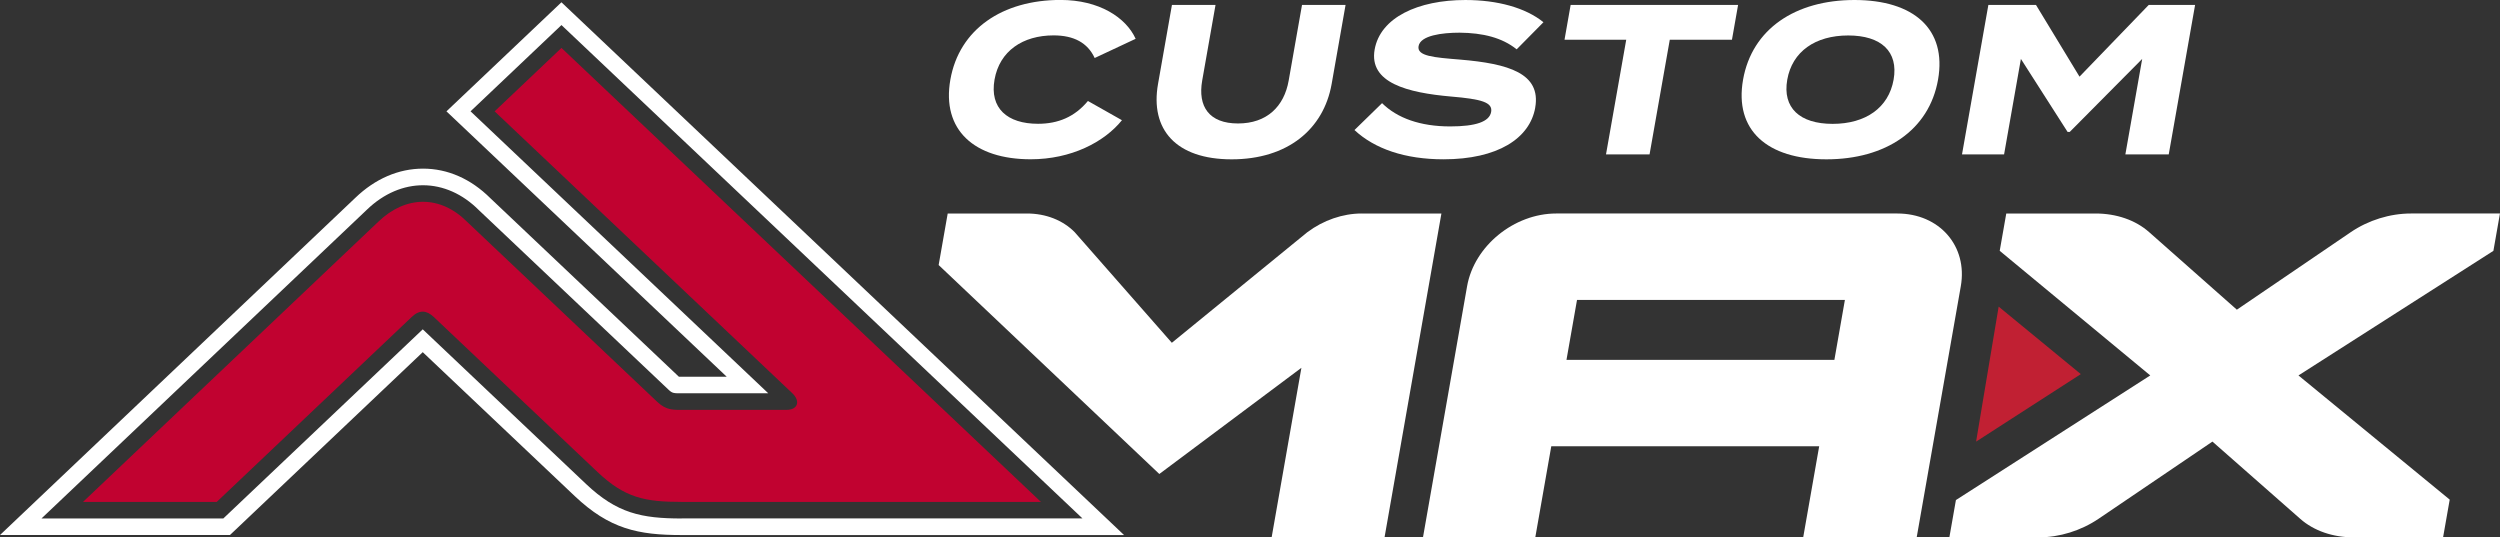
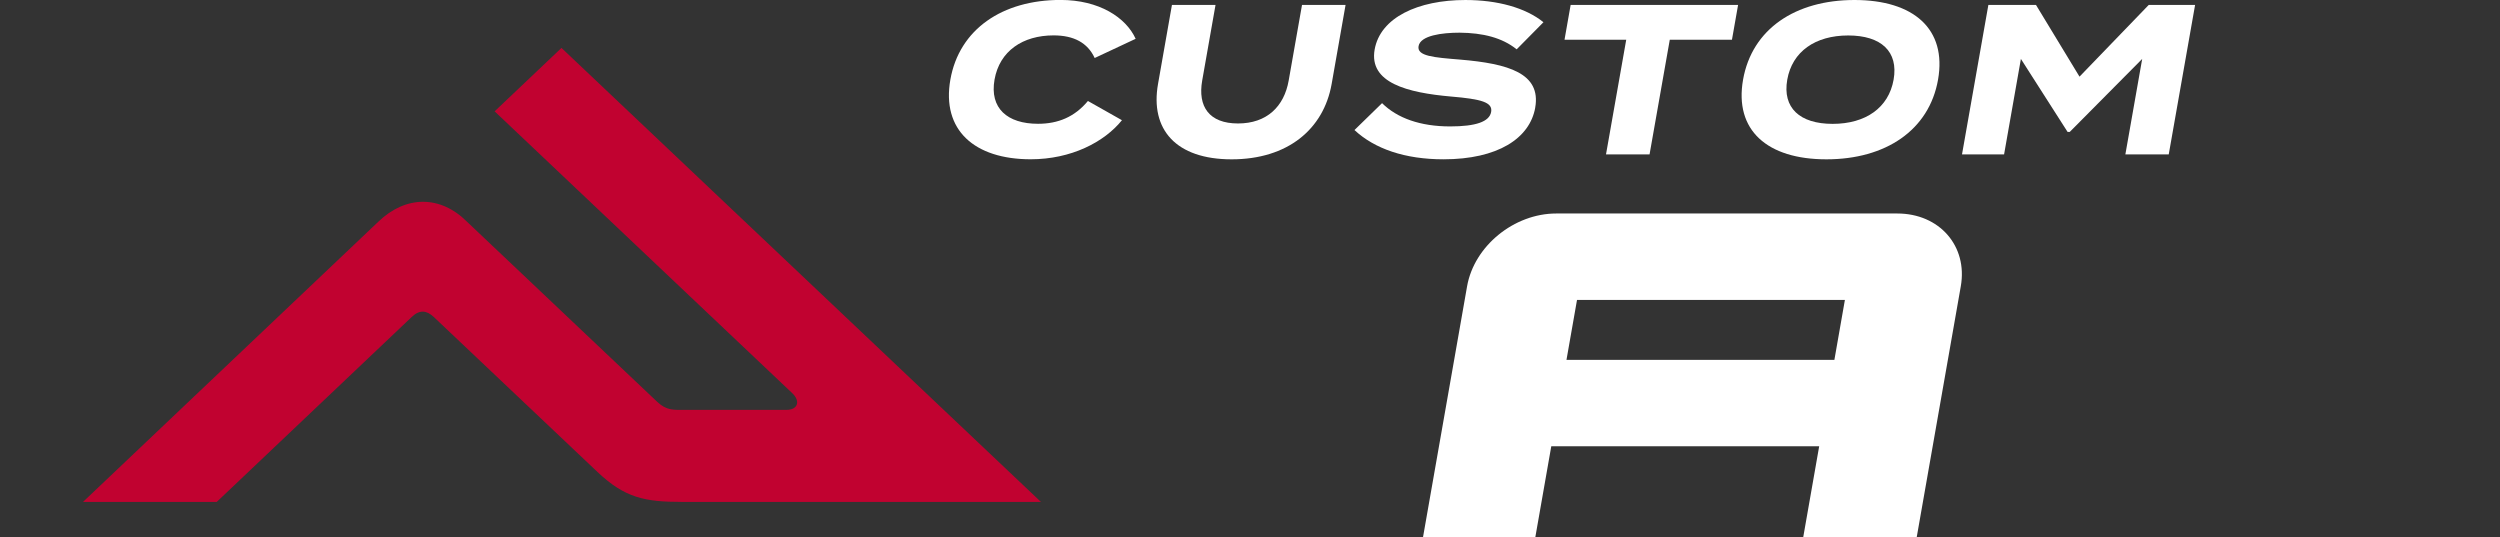
<svg xmlns="http://www.w3.org/2000/svg" id="a" viewBox="0 0 930.46 200">
  <rect x="0" y="0" width="930.46" height="200" fill="#333333" stroke="none" />
  <path d="M404.92,37.59l12.65,7.15c-6.61,8.19-18.94,14.54-33.96,14.54-20.98,0-33.21-10.89-29.9-29.65,3.31-18.76,19.38-29.65,40.99-29.65,14.39,0,24.37,6.52,27.97,14.46l-15.25,7.15c-2.65-5.72-7.81-8.42-15.29-8.42-11.45,0-20.1,5.8-21.98,16.45-1.88,10.65,4.73,16.45,16.18,16.45,7.47,0,13.64-2.54,18.59-8.5Z" style="fill:#fff;" />
  <path d="M500.8,1.83l-5.18,29.41c-2.99,16.93-16.47,28.06-37.22,28.06s-30.39-11.13-27.4-28.06l5.18-29.41h16.22l-4.96,28.14c-1.71,9.7,2.59,15.98,13.32,15.98s17.16-6.28,18.87-15.98l4.96-28.14h16.21Z" style="fill:#fff;" />
  <path d="M571.39,40.06c-2.02,11.44-13.96,19.23-34.15,19.23-14.31,0-25.62-3.89-33.13-10.89l10.27-10.01c5.62,5.56,14.21,8.66,25.34,8.66,9.54,0,14.62-1.75,15.26-5.4.63-3.58-3.61-4.77-14.89-5.72-16.28-1.43-30.66-5.09-28.47-17.49,2.1-11.92,16.13-18.44,33.77-18.44,11.92,0,22.39,2.86,29.06,8.27l-9.97,10.09c-5.43-4.37-12.59-6.12-21.24-6.2-6.52,0-14.57,1.03-15.27,5.01-.66,3.74,5.69,4.21,15.49,5.01,17.94,1.51,30.18,5.09,27.92,17.88Z" style="fill:#fff;" />
  <path d="M644.6,14.78h-23.13l-7.53,42.68h-16.21l7.53-42.68h-22.97l2.28-12.95h62.32l-2.28,12.95Z" style="fill:#fff;" />
  <path d="M648.74,29.65c3.32-18.84,19.45-29.65,41.47-29.65s34.42,10.81,31.1,29.65c-3.32,18.84-19.53,29.65-41.55,29.65s-34.34-10.81-31.02-29.65ZM704.77,29.65c1.85-10.49-4.65-16.45-16.89-16.45s-20.84,5.96-22.69,16.45c-1.85,10.49,4.65,16.45,16.89,16.45s20.84-5.96,22.69-16.45Z" style="fill:#fff;" />
  <path d="M816.98,1.83l-9.81,55.63h-16.14l6.26-35.53-26.97,27.18h-.79l-17.38-27.18-6.26,35.53h-15.66l9.81-55.63h17.72l16.2,26.7,25.77-26.7h17.25Z" style="fill:#fff;" />
-   <polygon points="743.87 114.12 735.47 164.36 774.44 139.24 743.87 114.12" style="fill:#c12033;" />
-   <path d="M506.8,79.46c-7.04,0-14.27,2.49-20.28,7l-50.38,41.12-36.15-41.16c-4.43-4.48-10.76-6.96-17.78-6.96h-29.49l-3.37,19.18,82.13,77.77,52.88-39.52-11.08,63.11h42.02l21.17-120.54h-29.68Z" style="fill:#fff;" />
-   <path d="M930.46,79.46h-33.13c-7.86,0-15.87,2.49-22.49,7l-42.32,28.8-32.68-28.89c-5.03-4.45-12.13-6.91-19.93-6.91h-33.21l-2.44,13.89,56.03,46.38-72.33,46.38-2.44,13.89h33.16c7.83,0,15.82-2.48,22.43-6.96l42.32-28.69,32.72,28.78c5.03,4.42,12.1,6.87,19.88,6.87h33.24l2.47-14.05-56.29-46.22,72.55-46.37,2.44-13.9Z" style="fill:#fff;" />
-   <path d="M706.15,79.46h-126.97c-15.68,0-30.52,12.12-33.15,27.08l-16.42,93.46h41.8l5.95-33.9h99.71l-5.95,33.9h42.24l16.42-93.46c2.63-14.96-7.95-27.08-23.63-27.08ZM682.73,133.93h-99.71l3.92-22.29h99.7l-3.91,22.29Z" style="fill:#fff;" />
-   <path d="M208.96.85l-8.48,8.04-24.88,23.6-9.44,8.95,9.45,8.94,94.87,89.84h-16.47s-.86,0-.86,0c-.18,0-.34,0-.47,0l-70.18-66.46c-7.23-7.19-15.88-11-25.05-11-9.1,0-17.82,3.76-25.2,10.86L22.41,177.86,0,199.13h85.58l3.57-3.38,68.19-64.68,56.55,53.55c12.96,12.27,23.59,14.52,39.86,14.52h164.61L208.96.85ZM253.74,192.97c-14.95,0-24.1-1.92-35.62-12.83l-60.78-57.57-74.22,70.39H15.45l121.11-114.92c12.66-12.19,29.43-12.12,41.71.21l70.48,66.73c1.51,1.42,1.87,1.42,5.3,1.4h31.89s-110.81-104.95-110.81-104.95l33.84-32.1,193.91,183.62h-149.13Z" style="fill:#fff;" />
+   <path d="M706.15,79.46h-126.97c-15.68,0-30.52,12.12-33.15,27.08l-16.42,93.46h41.8l5.95-33.9h99.71l-5.95,33.9h42.24l16.42-93.46c2.63-14.96-7.95-27.08-23.63-27.08ZM682.73,133.93h-99.71l3.92-22.29h99.7l-3.91,22.29" style="fill:#fff;" />
  <path d="M208.97,17.84l-24.88,23.6,110.95,105.06c2.85,2.81,1.94,6.06-2.36,6.05h-37.53c-4.53,0-7.05.32-10.64-3.08l-70.61-66.86c-10.08-10.12-22.95-9.86-33.1-.09L30.9,186.8h49.77l72.59-68.85c2.89-2.76,5.53-2.47,8.16,0l60.95,57.71c10.24,9.69,17.7,11.14,31.38,11.14h133.66L208.97,17.84Z" style="fill:#c10230; fill-rule:evenodd;" />
</svg>